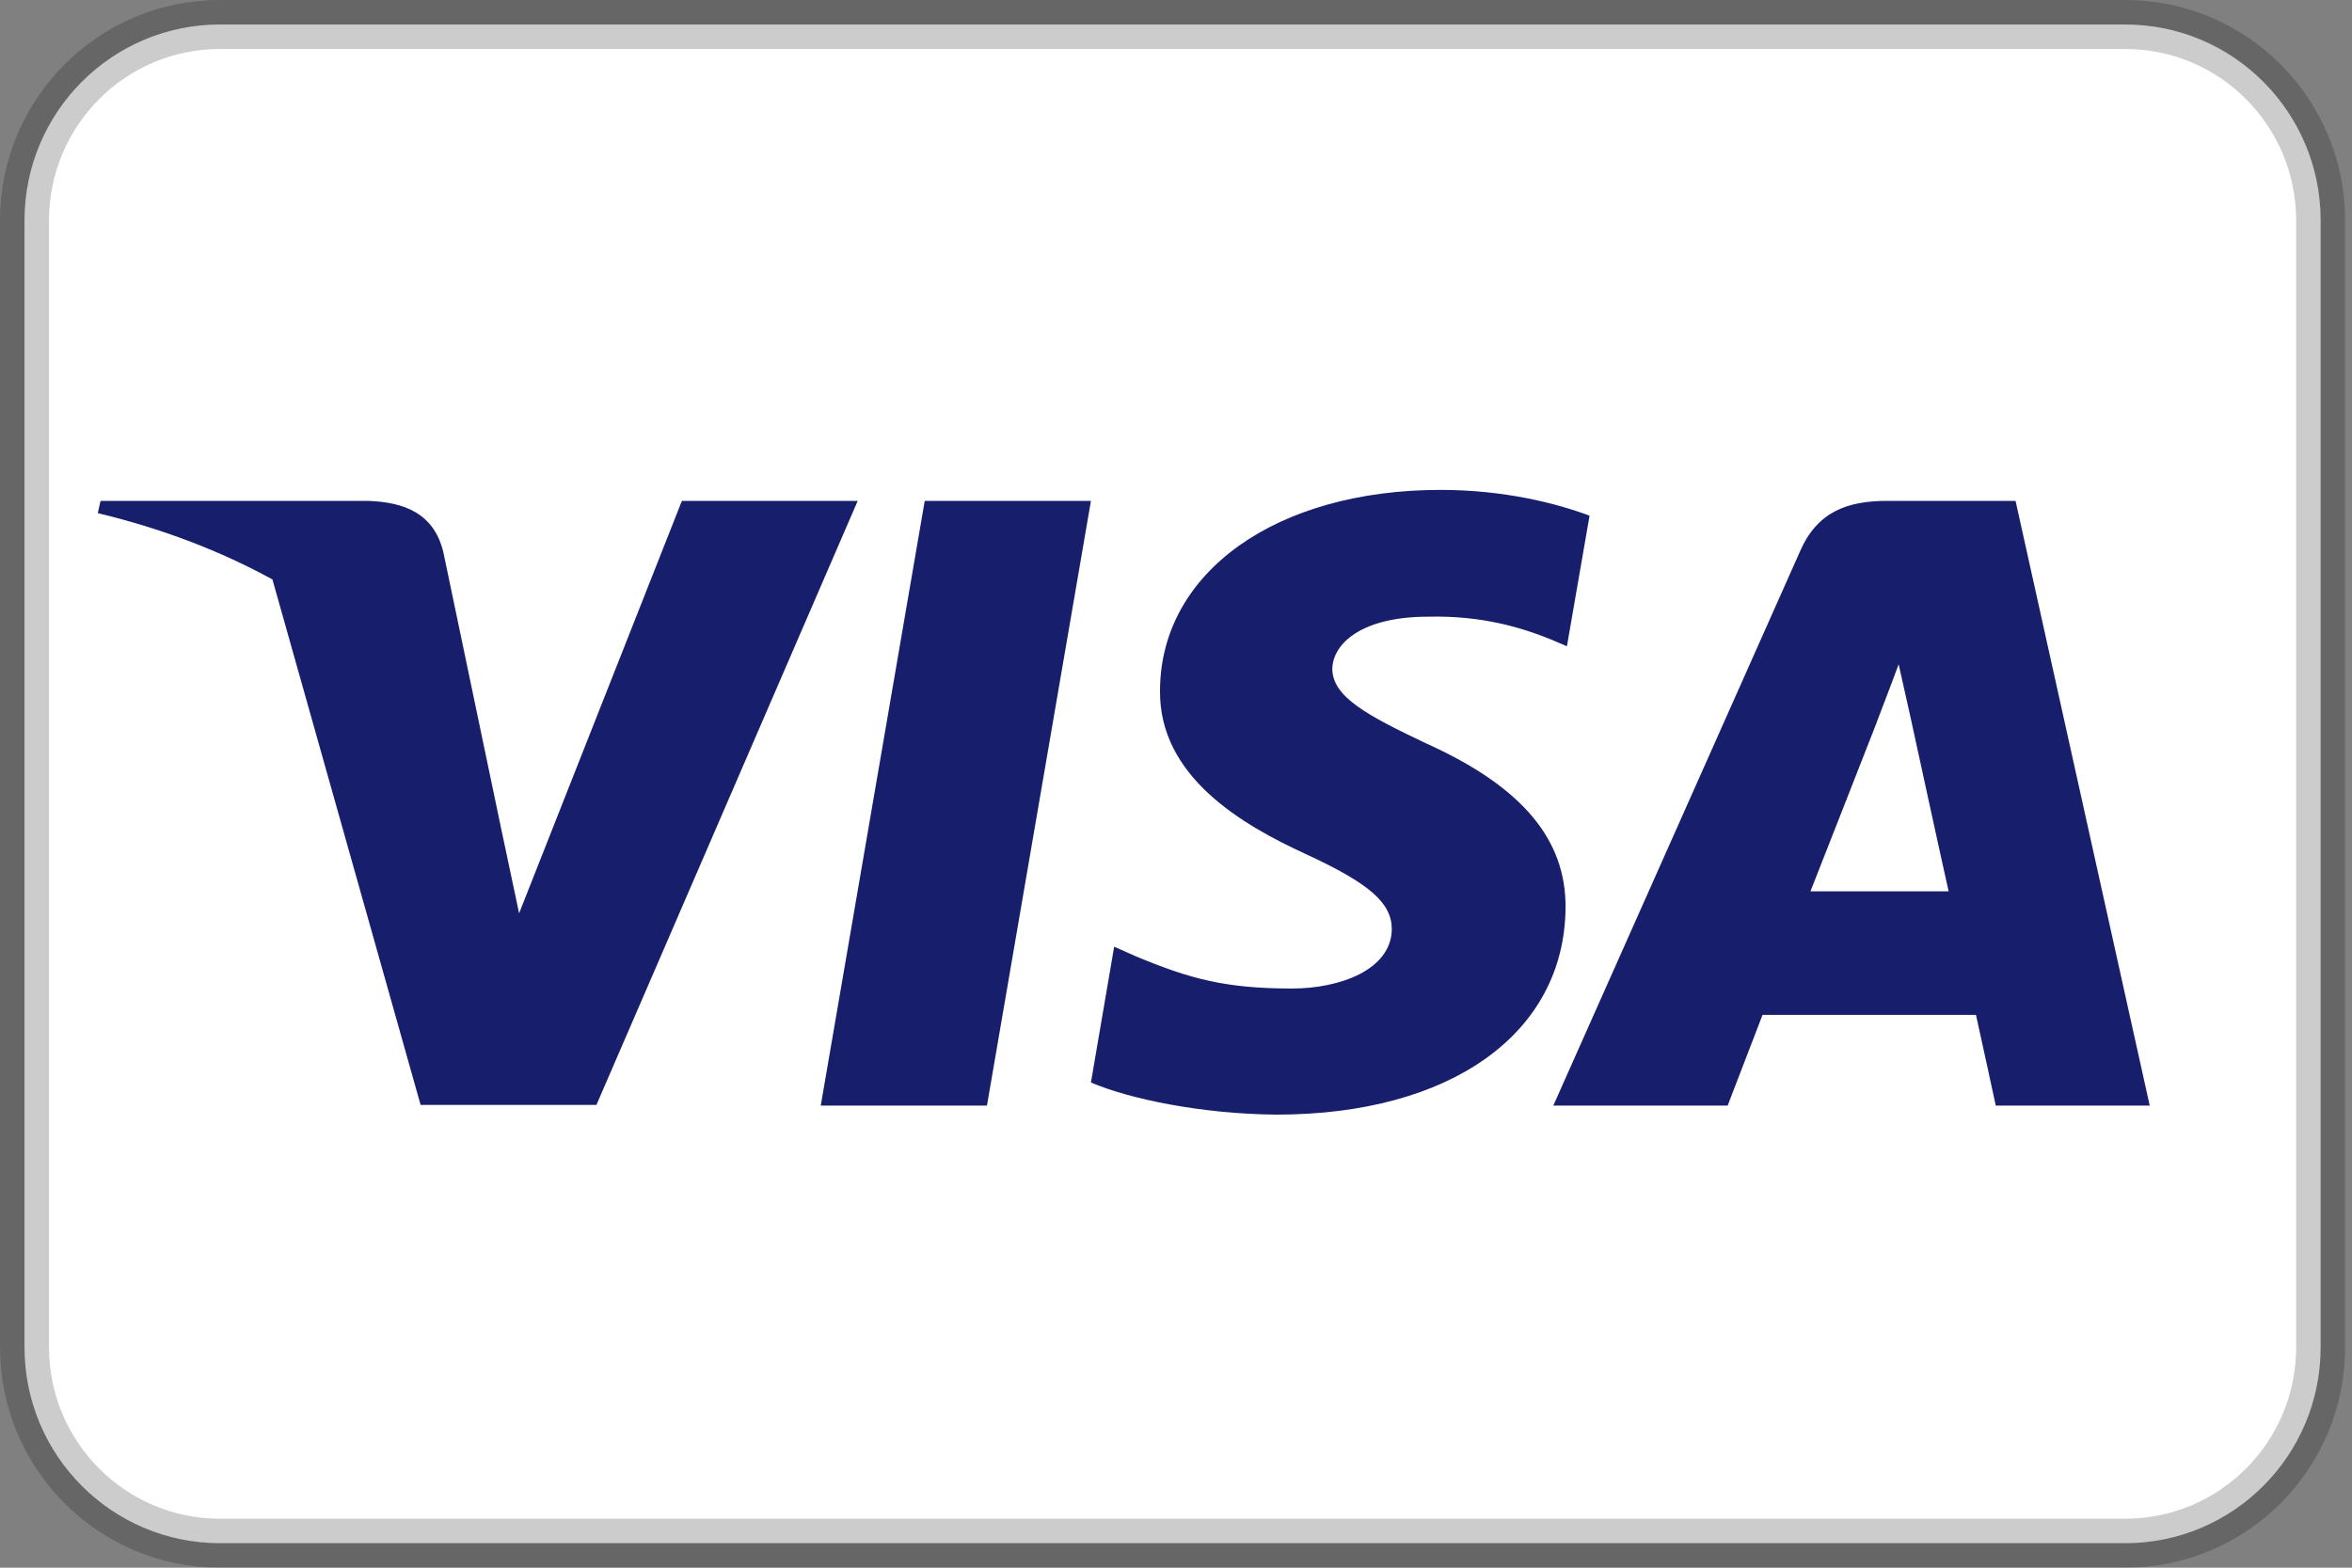
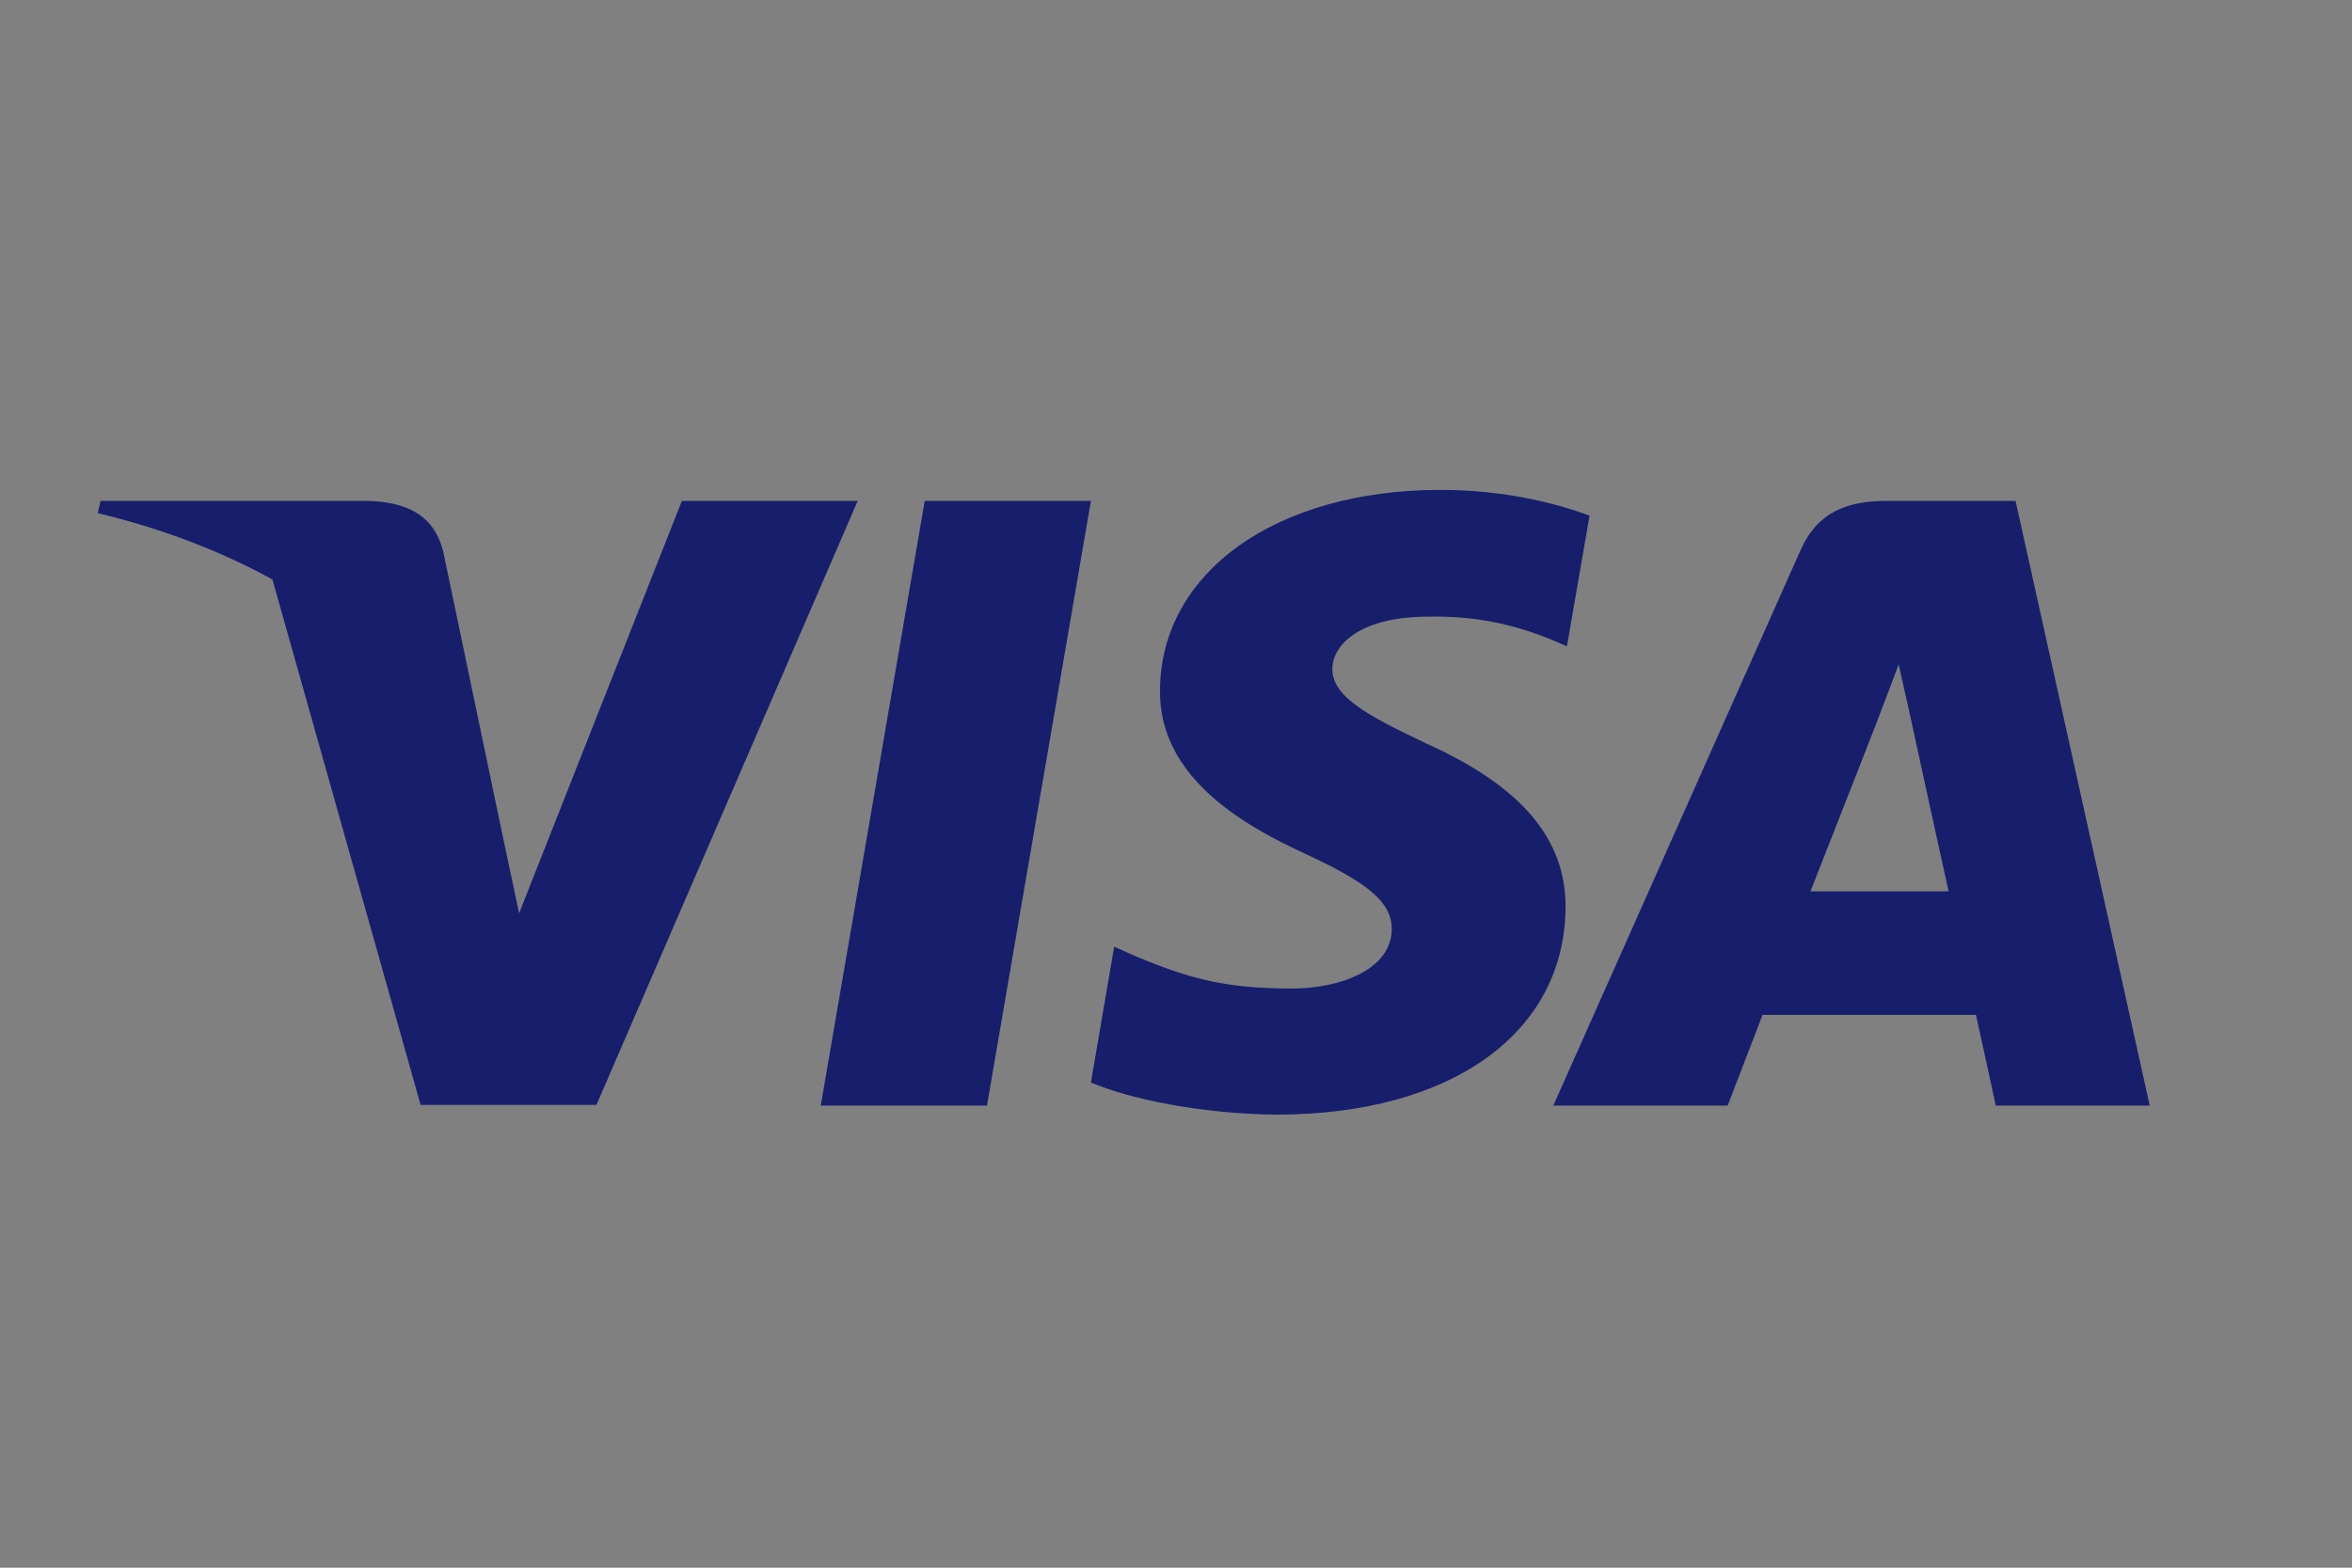
<svg xmlns="http://www.w3.org/2000/svg" width="24" height="16" viewBox="0 0 24 16" fill="none">
  <rect x="0" y="0" width="24" height="16" fill="#808080" stroke="none" />
  <g clip-path="url(#clip0_268_5624)">
-     <path d="M21.686 0.25H2.244C1.143 0.25 0.25 1.145 0.25 2.25V13.75C0.25 14.855 1.143 15.75 2.244 15.75H21.686C22.788 15.75 23.68 14.855 23.68 13.75V2.25C23.68 1.145 22.788 0.25 21.686 0.25Z" fill="white" stroke="black" stroke-opacity="0.2" stroke-width="0.5" />
    <path d="M2.78 5.914C2.259 5.628 1.664 5.397 0.998 5.237L1.026 5.112H3.755C4.125 5.125 4.425 5.237 4.523 5.631L5.116 8.467L5.297 9.321L6.958 5.112H8.752L6.086 11.277H4.292L2.78 5.914ZM10.071 11.284H8.375L9.436 5.112H11.132L10.071 11.284ZM16.22 5.263L15.989 6.596L15.835 6.53C15.529 6.405 15.123 6.281 14.572 6.294C13.902 6.294 13.602 6.563 13.595 6.825C13.595 7.114 13.959 7.305 14.552 7.587C15.529 8.027 15.982 8.566 15.975 9.268C15.962 10.549 14.803 11.376 13.023 11.376C12.262 11.369 11.53 11.218 11.132 11.048L11.369 9.662L11.592 9.761C12.144 9.991 12.507 10.089 13.184 10.089C13.672 10.089 14.196 9.898 14.202 9.485C14.202 9.216 13.979 9.019 13.323 8.716C12.681 8.421 11.823 7.928 11.837 7.042C11.844 5.84 13.023 5 14.698 5C15.354 5 15.885 5.138 16.22 5.263ZM18.474 9.097H19.884C19.814 8.789 19.493 7.311 19.493 7.311L19.374 6.78C19.29 7.009 19.144 7.384 19.151 7.371C19.151 7.371 18.614 8.743 18.474 9.097ZM20.567 5.112L21.936 11.284H20.365C20.365 11.284 20.212 10.575 20.163 10.358H17.985C17.922 10.522 17.629 11.284 17.629 11.284H15.85L18.369 5.624C18.544 5.223 18.851 5.112 19.256 5.112H20.567Z" fill="#171E6C" />
  </g>
  <defs>
    <clipPath id="clip0_268_5624">
      <rect width="23.929" height="16" fill="white" />
    </clipPath>
  </defs>
</svg>